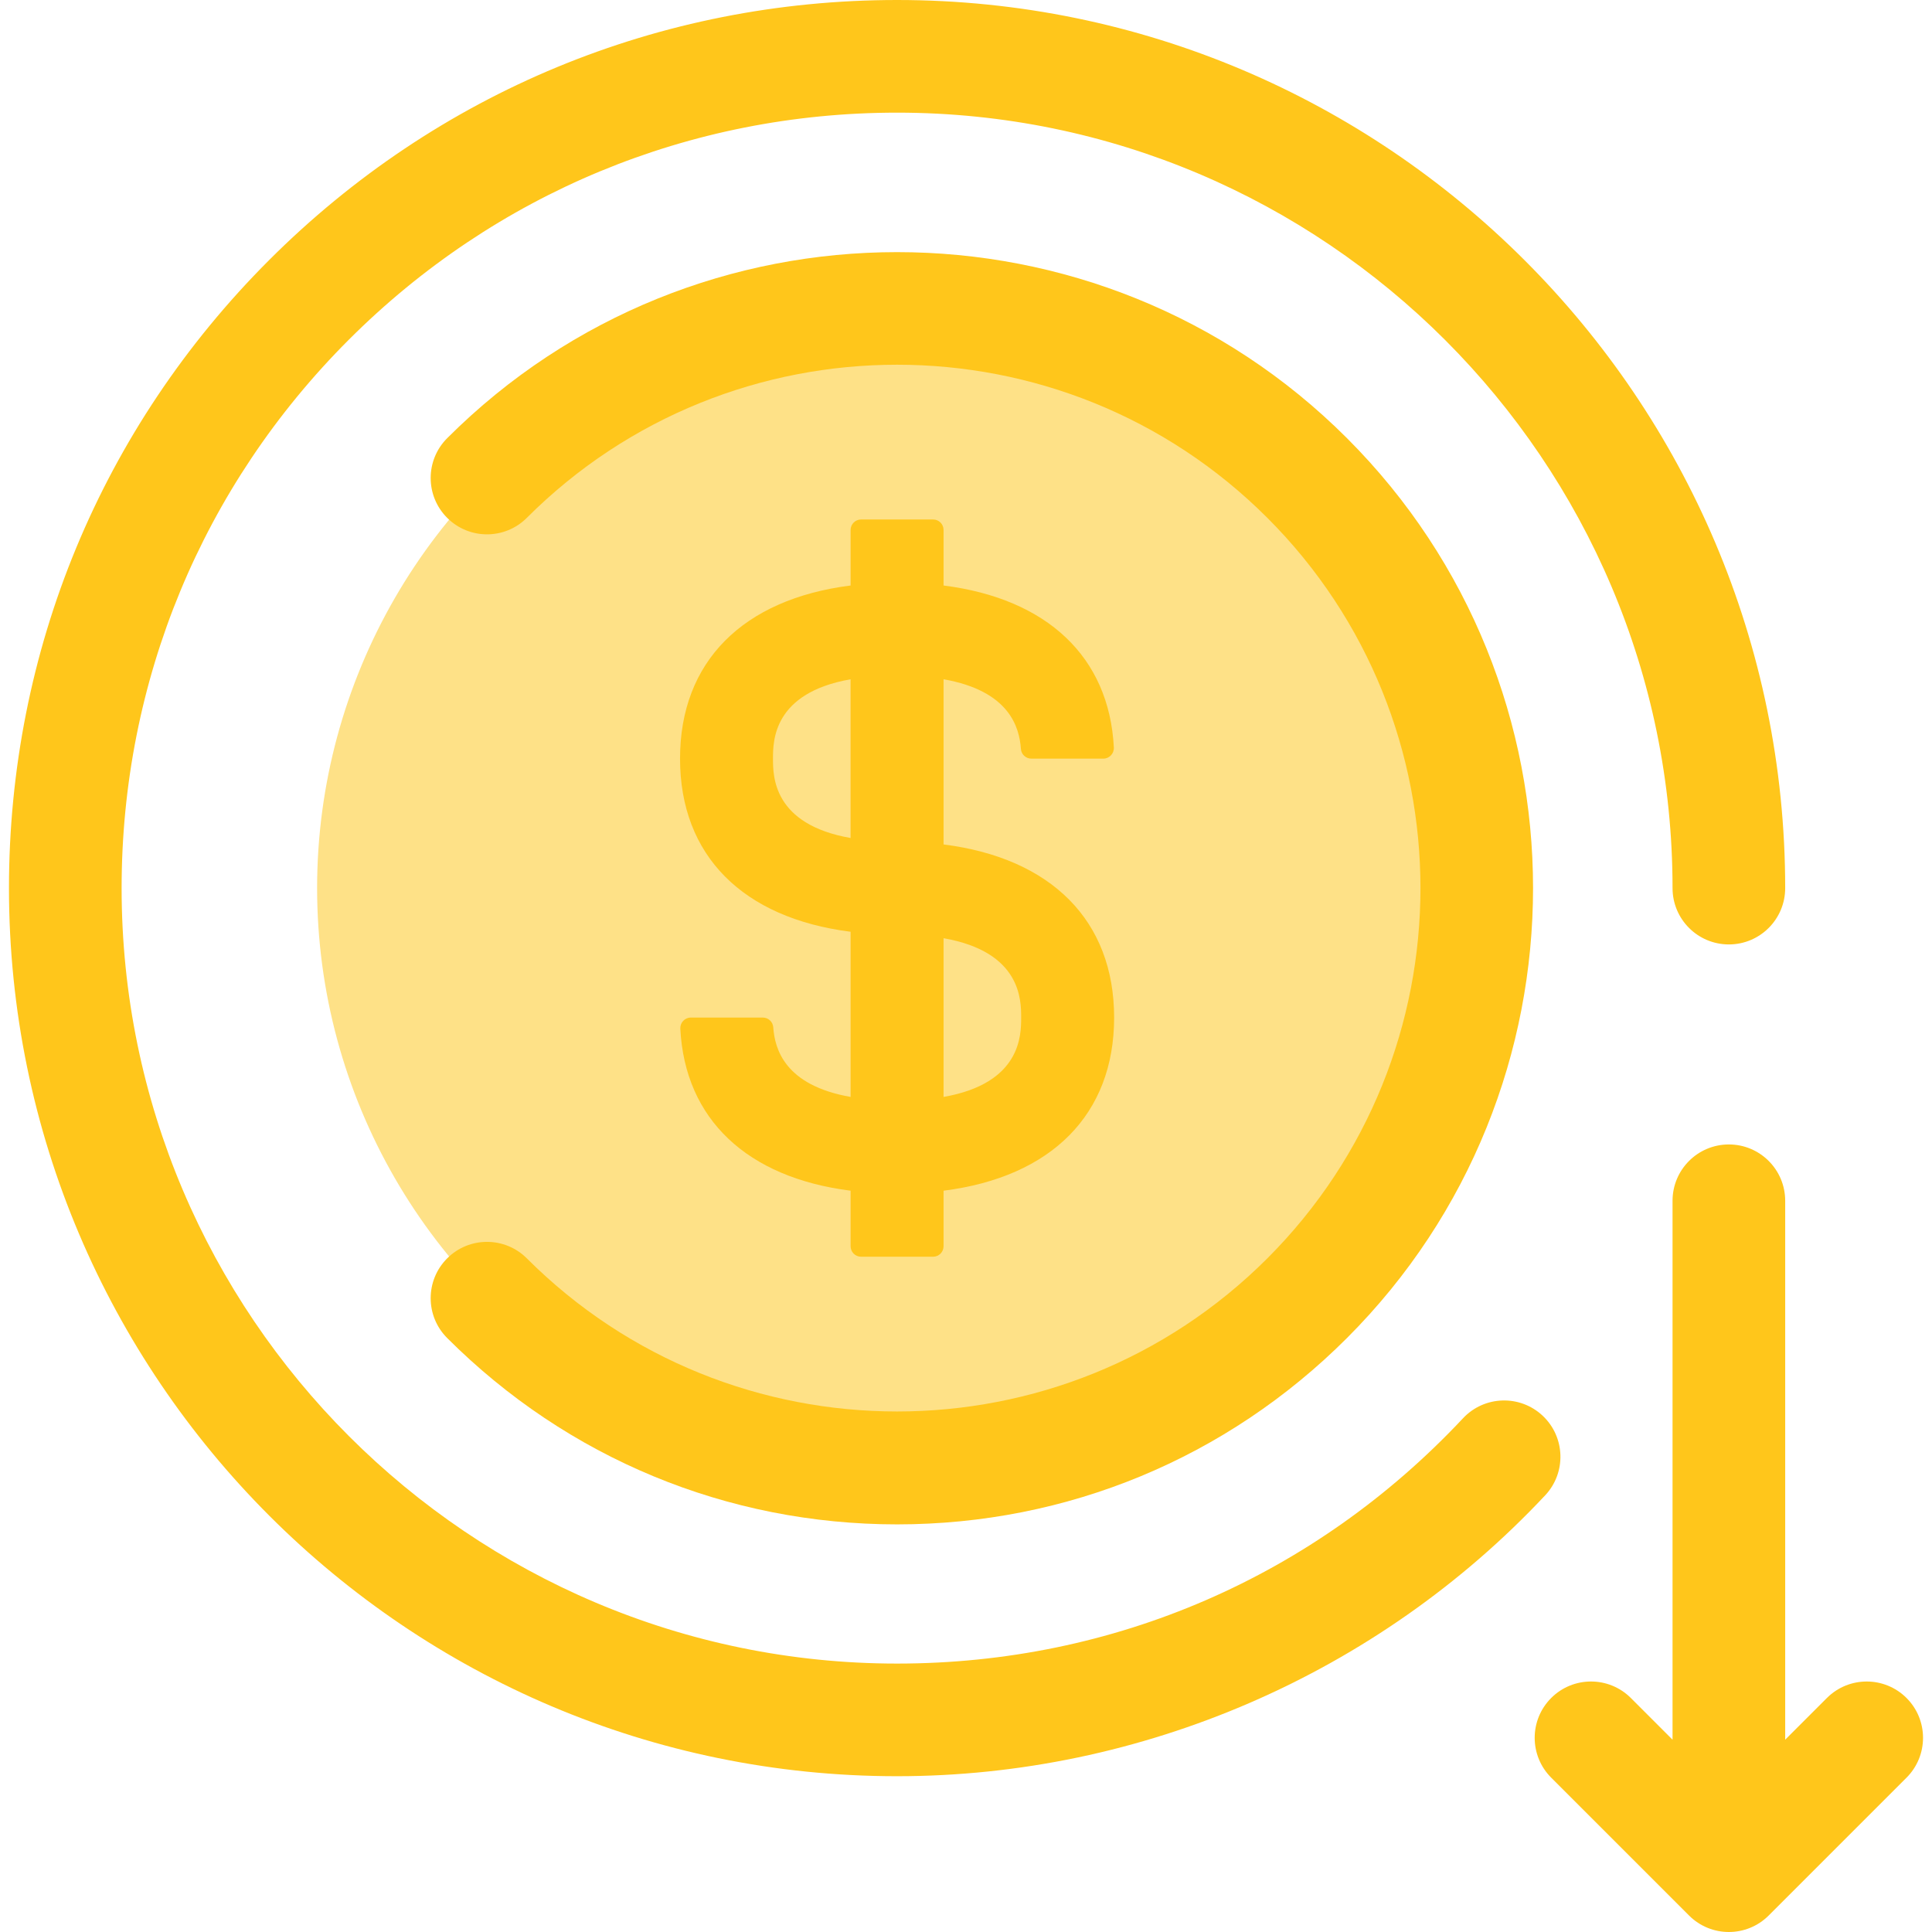
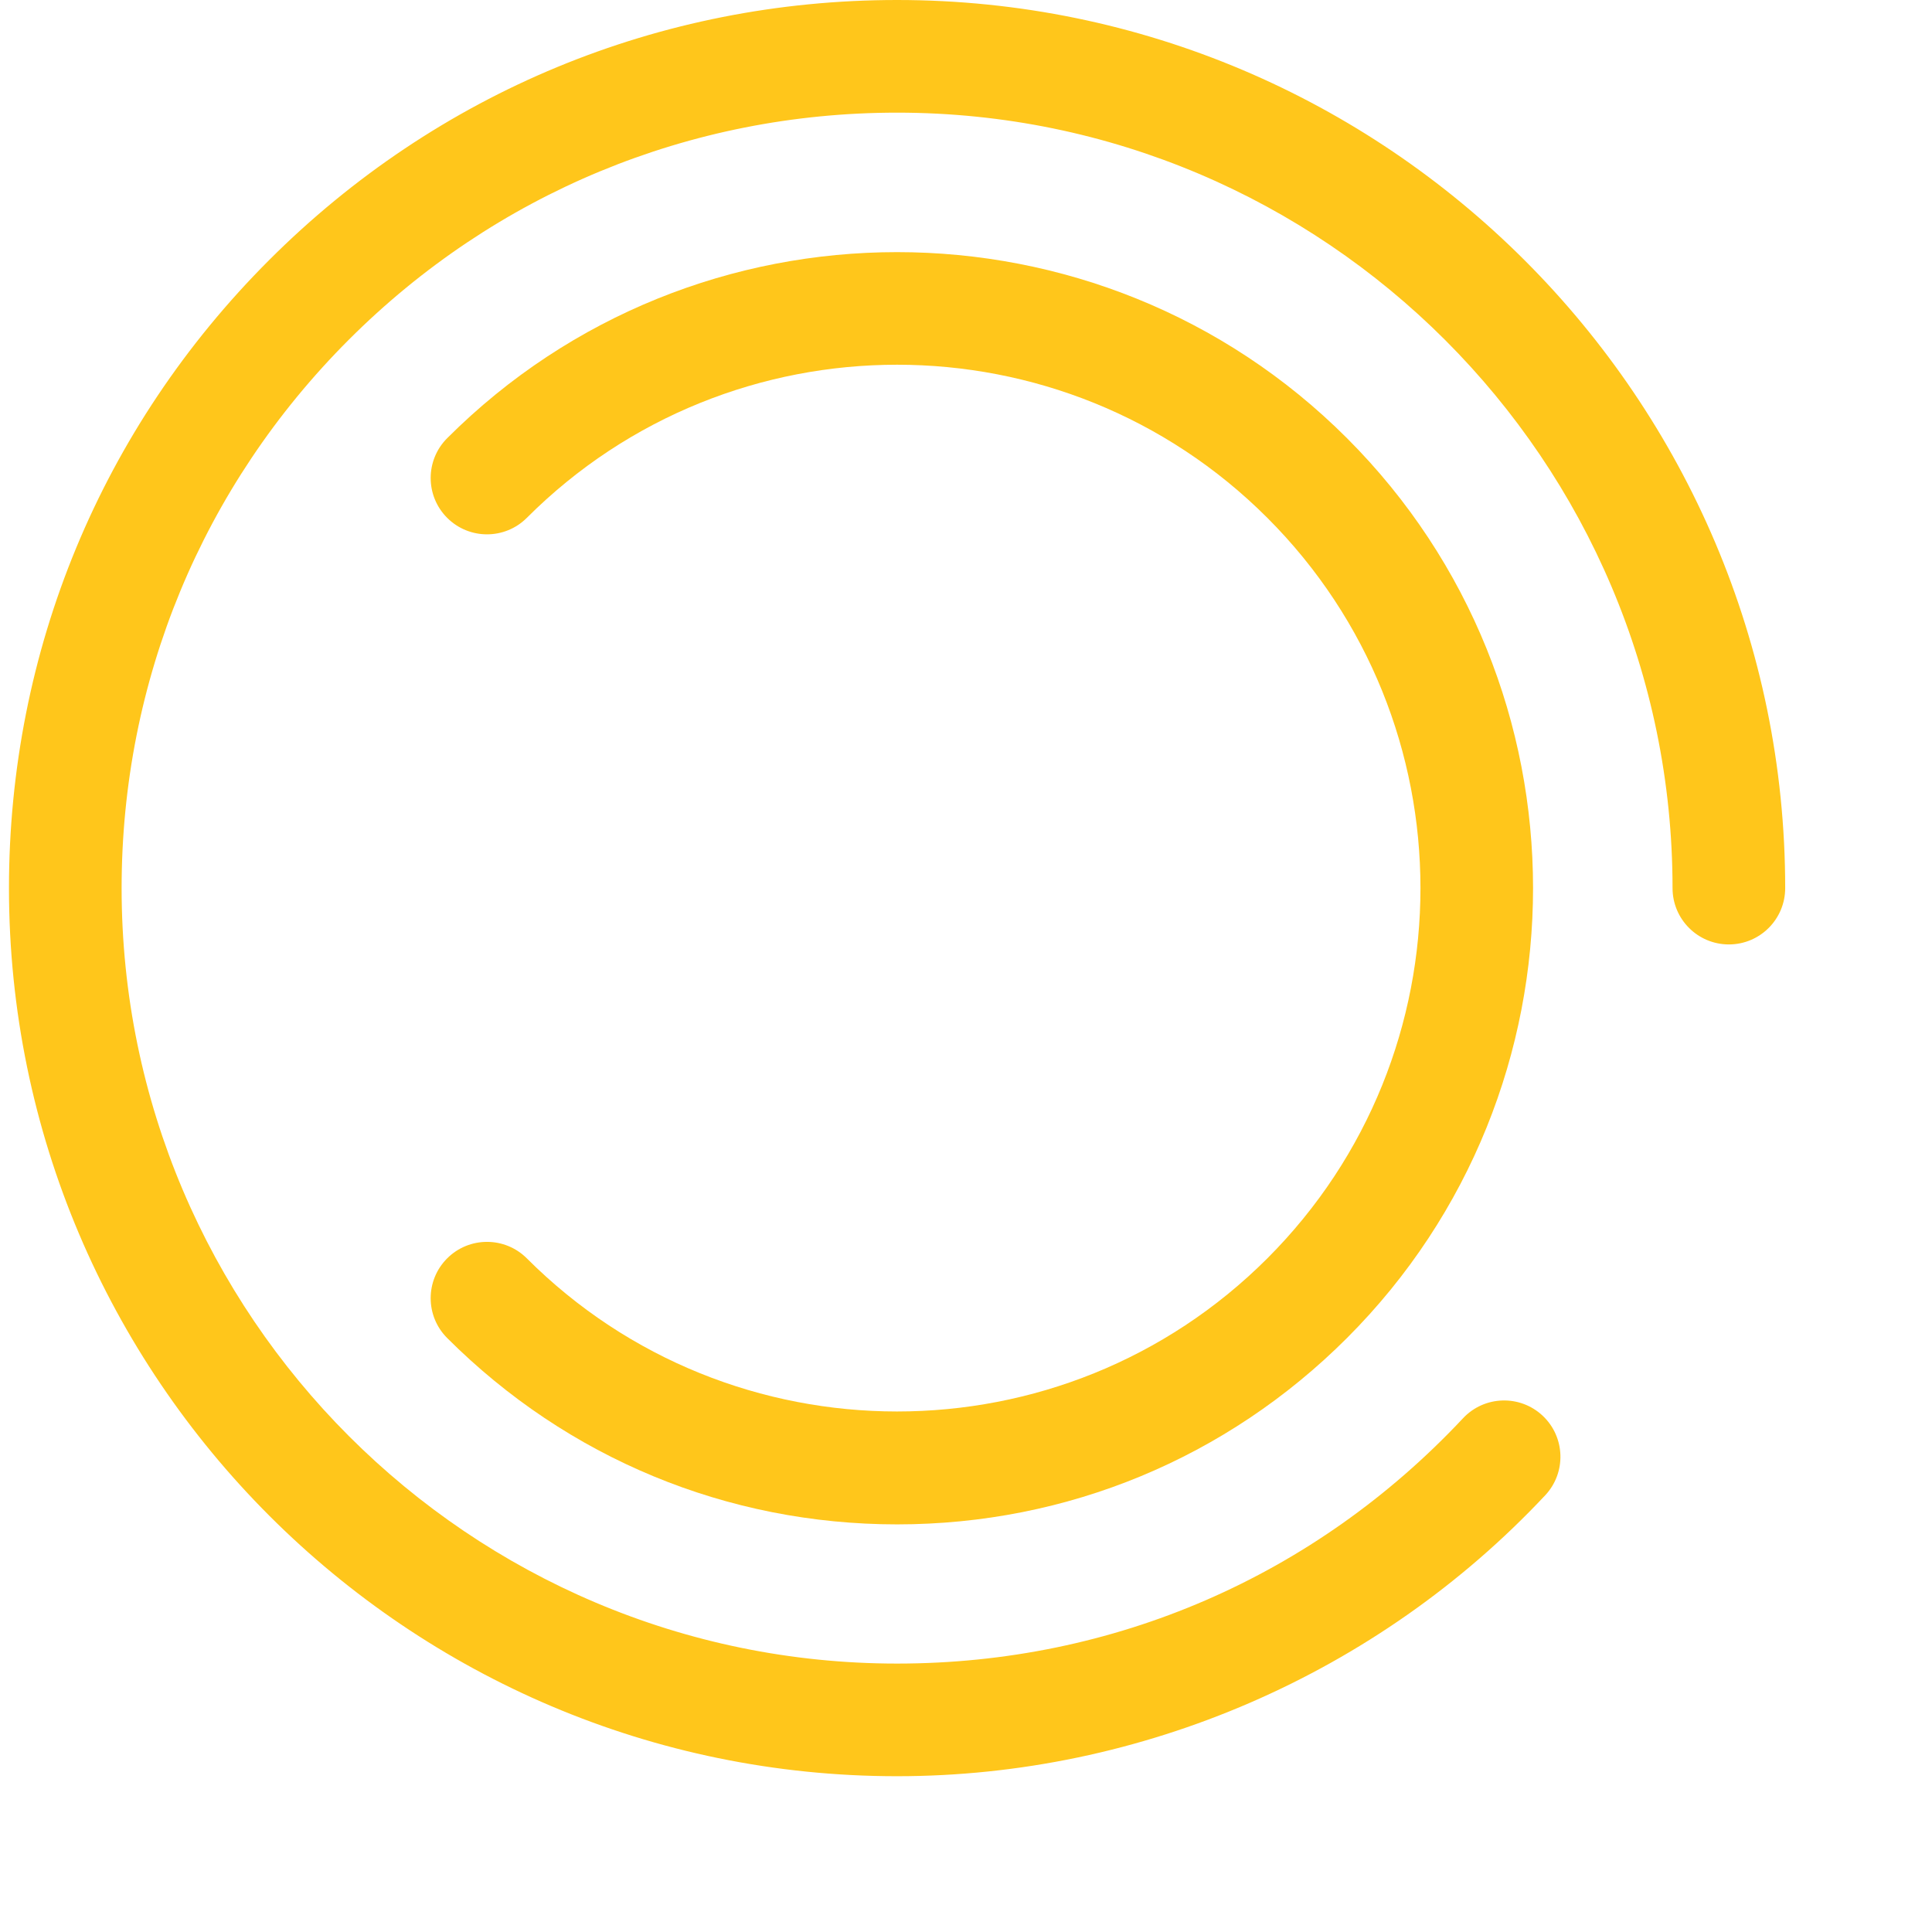
<svg xmlns="http://www.w3.org/2000/svg" height="800px" width="800px" version="1.1" id="Layer_1" viewBox="0 0 512 512" xml:space="preserve">
-   <circle style="fill:#FEE187;" cx="237.733" cy="235.36" r="153.697" />
  <g>
    <path style="fill:#FFC61B;" d="M237.735,403.976c-45.039,0-87.382-17.54-119.231-49.387c-5.829-5.829-5.829-15.28,0-21.11   c5.829-5.827,15.28-5.827,21.11,0c54.104,54.105,142.14,54.105,196.244,0c54.105-54.104,54.105-142.14,0-196.244   c-54.104-54.104-142.14-54.105-196.244,0c-5.827,5.829-15.279,5.827-21.109,0c-5.829-5.829-5.829-15.28,0-21.11   c65.743-65.743,172.718-65.743,238.461,0c65.745,65.745,65.745,172.718,0,238.463C325.117,386.436,282.774,403.976,237.735,403.976   z" />
    <path style="fill:#FFC61B;" d="M237.735,470.715c-129.776,0-235.358-105.581-235.358-235.358   c0-62.867,24.481-121.971,68.935-166.424C115.764,24.481,174.868,0,237.735,0c129.776,0,235.358,105.581,235.358,235.358   c0,8.242-6.683,14.926-14.926,14.926s-14.926-6.684-14.926-14.926c0-113.315-92.19-205.505-205.505-205.505   c-54.892,0-106.5,21.376-145.315,60.191s-60.191,90.421-60.191,145.315c0,113.315,92.189,205.505,205.505,205.505   c57.428,0,110.691-23.088,149.979-65.009c5.636-6.015,15.082-6.32,21.098-0.685c6.015,5.638,6.321,15.083,0.684,21.099   C365.154,443.58,302.55,470.715,237.735,470.715z" />
-     <path style="fill:#FFC61B;" d="M250.054,223.787v-43.772c17.471,3.064,20.098,12.749,20.494,18.443   c0.102,1.46,1.306,2.587,2.769,2.587h19.082c1.603,0,2.864-1.357,2.782-2.957c-1.239-24.008-17.694-39.455-45.127-42.924v-14.72   c0-1.534-1.243-2.778-2.778-2.778h-19.082c-1.534,0-2.778,1.243-2.778,2.778v14.72c-28.544,3.609-45.202,20.185-45.202,45.881   s16.659,42.27,45.202,45.879v43.772c-17.471-3.064-20.098-12.749-20.494-18.443c-0.101-1.46-1.306-2.587-2.769-2.587h-19.082   c-1.603,0-2.864,1.357-2.782,2.957c1.239,24.008,17.694,39.455,45.127,42.924v14.72c0,1.534,1.243,2.778,2.778,2.778h19.082   c1.534,0,2.778-1.243,2.778-2.778v-14.72c28.544-3.609,45.202-20.185,45.202-45.881   C295.255,243.972,278.597,227.397,250.054,223.787z M225.414,222.078c-20.56-3.605-20.564-16.379-20.564-21.03   c0-4.651,0.004-17.425,20.564-21.031V222.078z M250.054,290.699v-42.063c20.56,3.605,20.564,16.38,20.564,21.031   S270.613,287.093,250.054,290.699z" />
-     <path style="fill:#FFC61B;" d="M505.252,449.988c-5.829-5.826-15.28-5.827-21.109,0l-11.05,11.05v-142.82   c0-8.242-6.683-14.926-14.926-14.926s-14.926,6.684-14.926,14.926v142.82l-11.052-11.051c-5.829-5.827-15.28-5.827-21.109,0   c-5.829,5.829-5.829,15.28,0,21.11l36.532,36.531c2.915,2.914,6.735,4.372,10.554,4.372s7.639-1.458,10.555-4.372l36.531-36.531   C511.081,465.268,511.081,455.817,505.252,449.988z" />
  </g>
</svg>